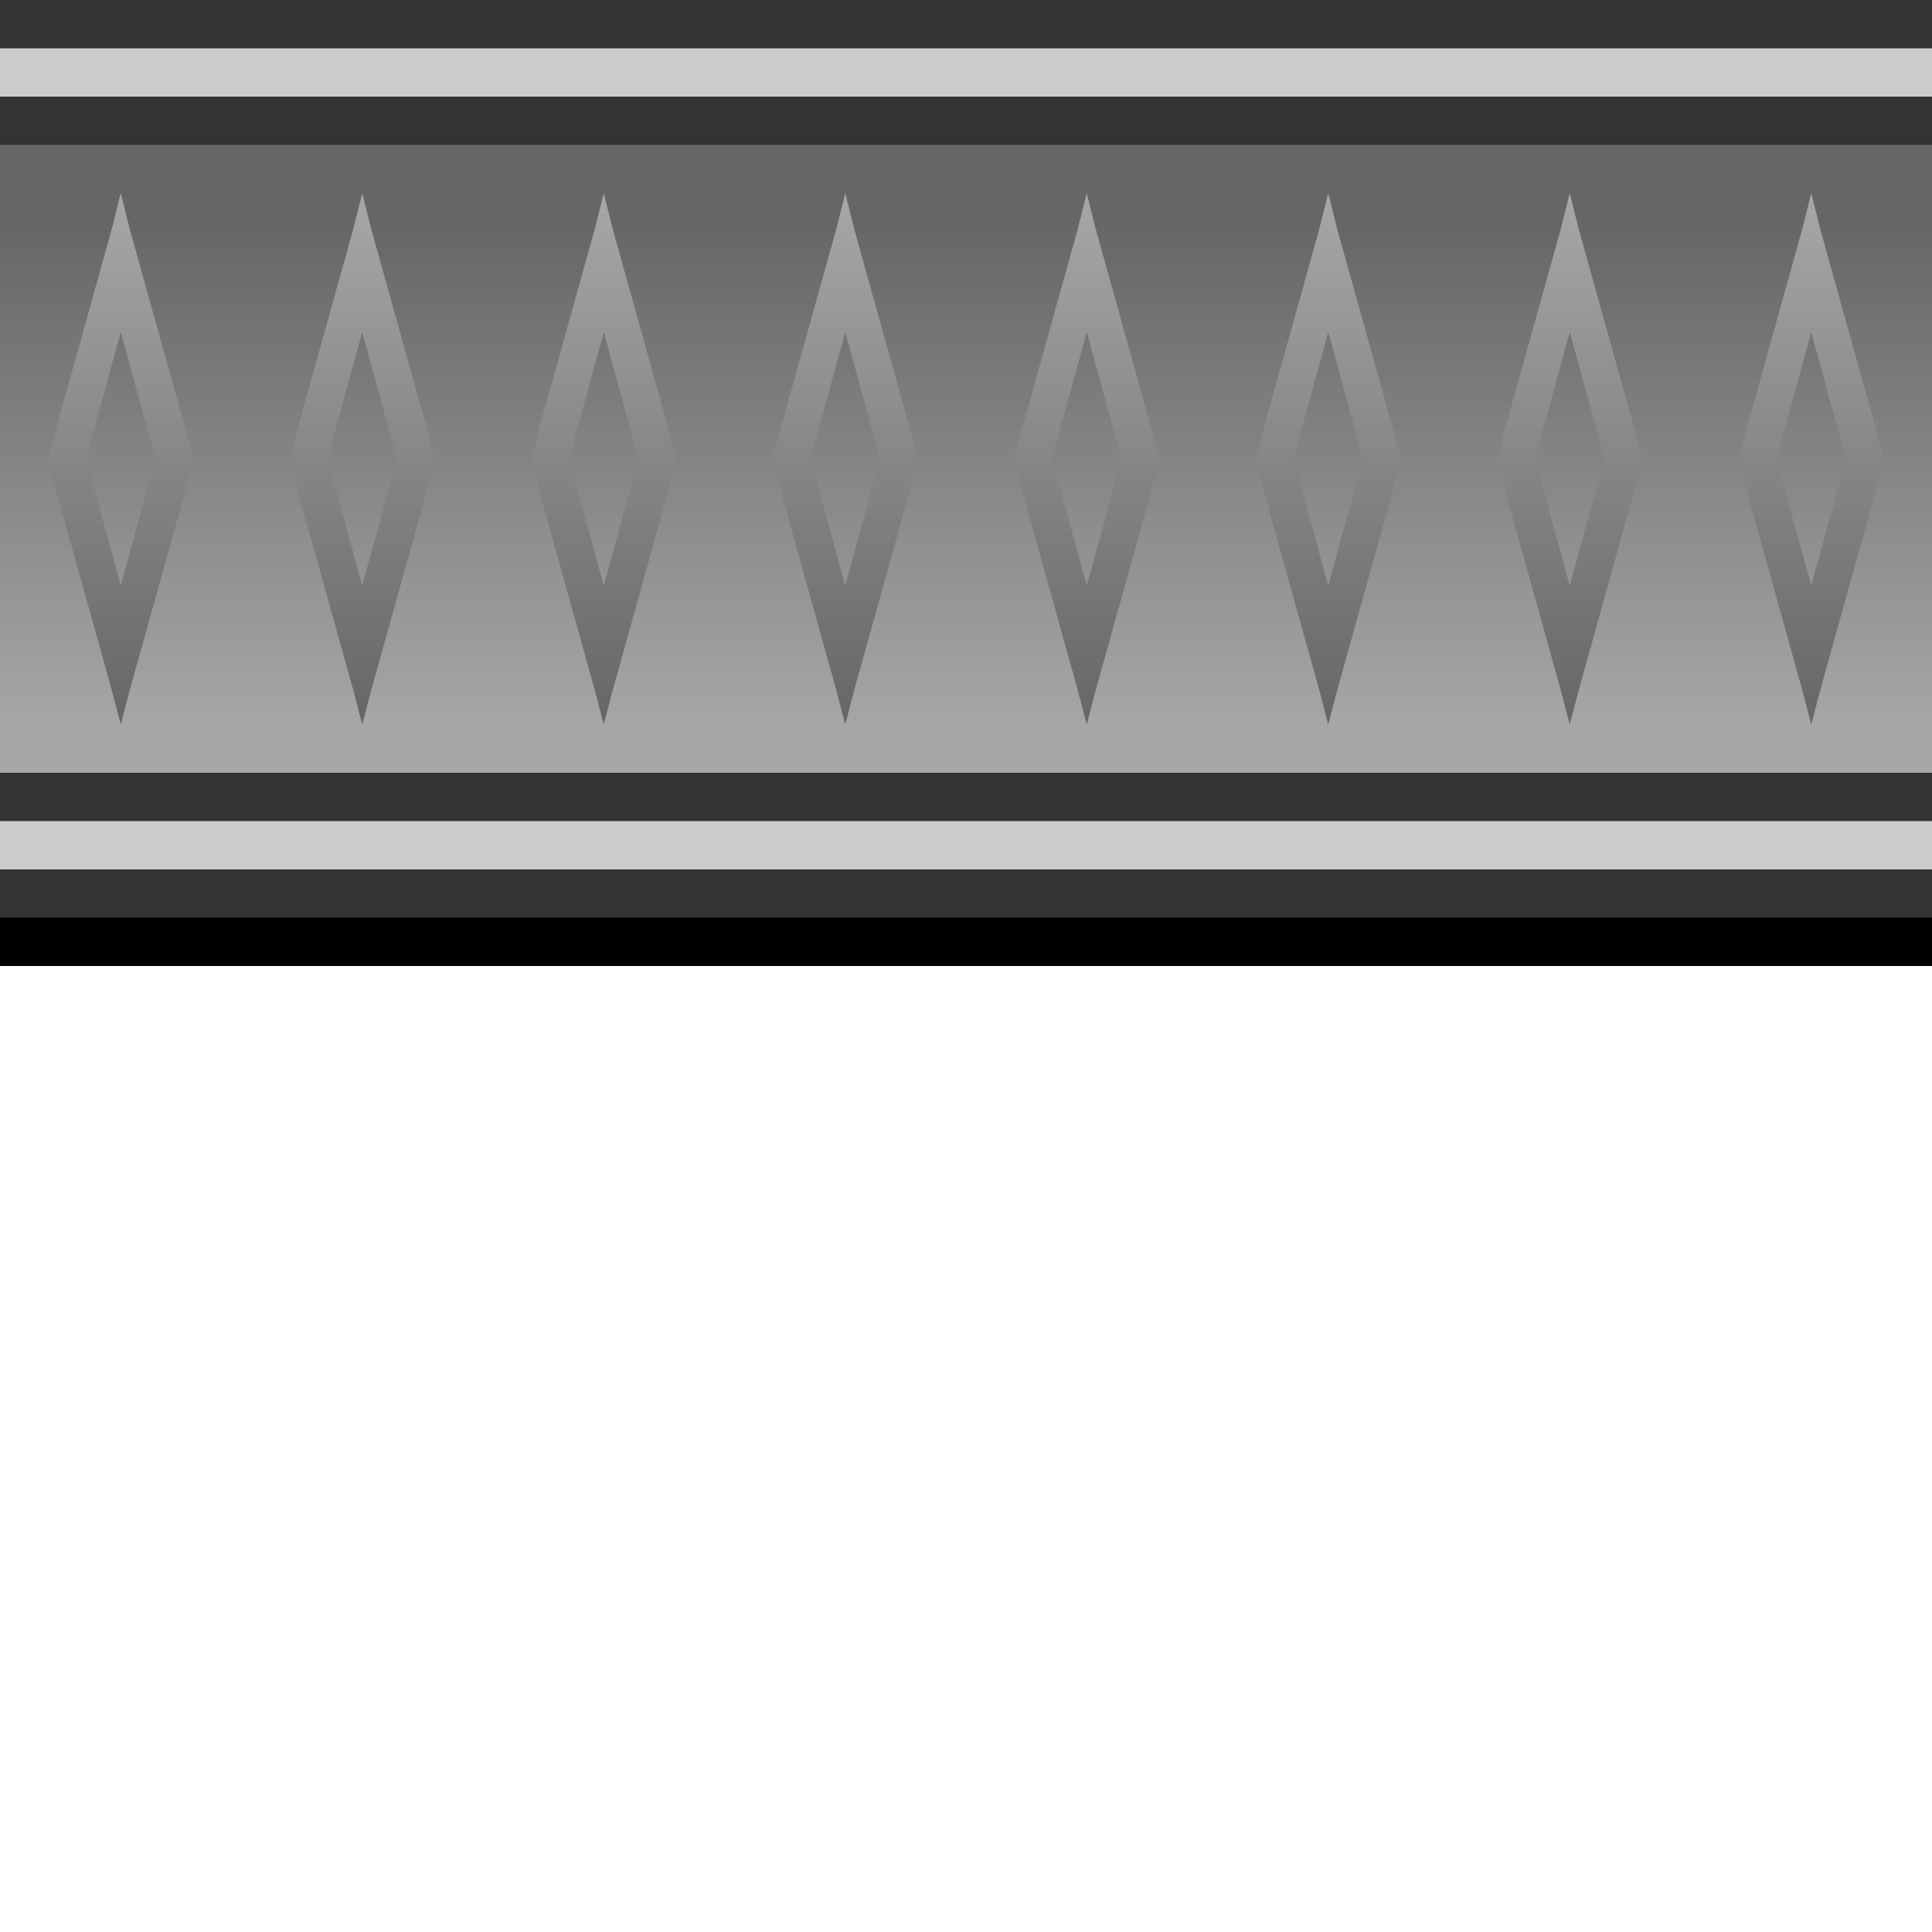
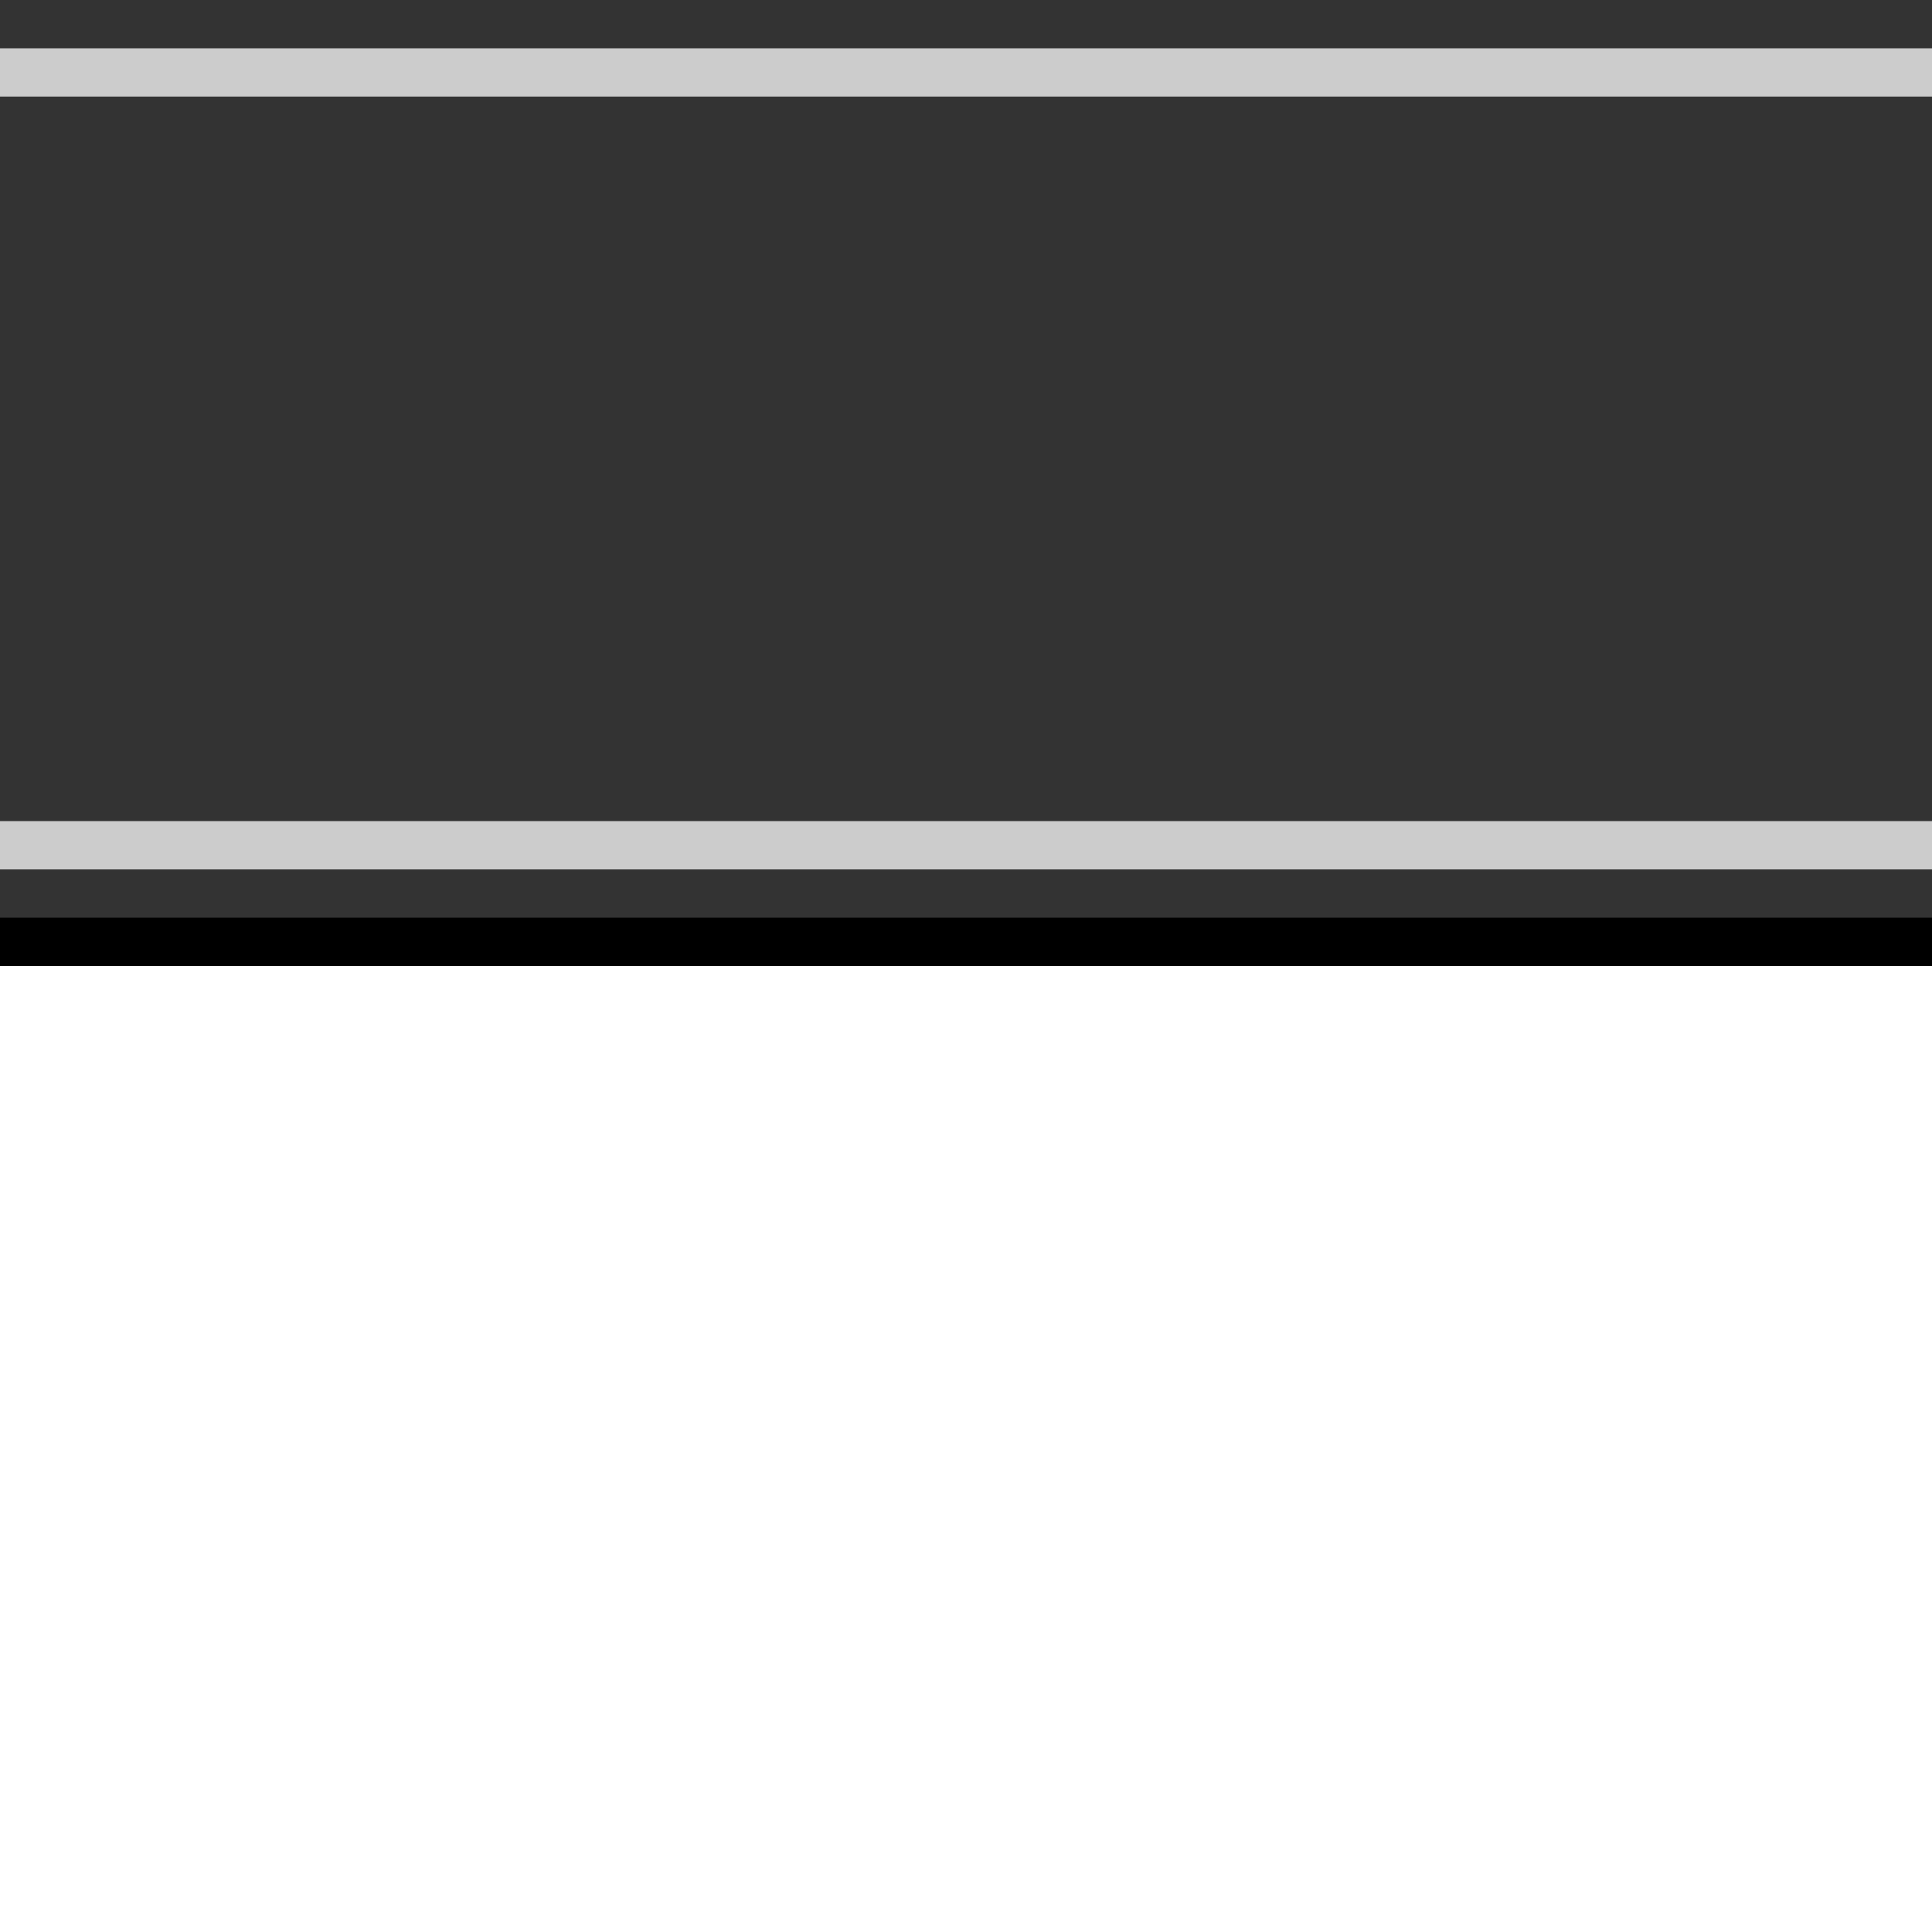
<svg xmlns="http://www.w3.org/2000/svg" xmlns:xlink="http://www.w3.org/1999/xlink" version="1.0" viewBox="0 0 40 40">
  <defs>
    <linearGradient id="a">
      <stop stop-color="#666" offset="0" />
      <stop stop-color="#a7a7a7" offset="1" />
    </linearGradient>
    <linearGradient id="b" x1="17.236" x2="17.236" y1="3.054" y2="16.847" gradientTransform="matrix(1 0 0 .765 0 2.235)" gradientUnits="userSpaceOnUse" xlink:href="#a" />
    <linearGradient id="c" x1="2.501" x2="2.501" y1="14.916" y2="4.062" gradientTransform="matrix(1.106 0 0 1.014 -.265 -.117)" gradientUnits="userSpaceOnUse" xlink:href="#a" />
  </defs>
  <rect y="-3.6178e-15" width="40" height="20" />
  <rect y="2.8866e-15" width="40" height="19" fill="#333" />
  <path d="m0 1v17h40v-17h-40z" fill="#ccc" />
  <path d="m0 2v15h40v-15h-40z" fill="#333" />
-   <path d="m0 3v13h40v-13h-40z" fill="url(#b)" />
-   <path d="m2.5 4-0.188 0.75-1.125 4.031-0.188 0.719 0.188 0.75 1.125 4.031 0.188 0.719 0.188-0.719 1.125-4.031 0.188-0.75-0.188-0.719-1.125-4.031-0.188-0.75zm5 0-0.188 0.75-1.125 4.031-0.188 0.719 0.188 0.75 1.125 4.031 0.188 0.719 0.188-0.719 1.125-4.031 0.188-0.75-0.188-0.719-1.125-4.031-0.188-0.75zm5 0-0.188 0.75-1.124 4.031-0.188 0.719 0.188 0.75 1.124 4.031 0.188 0.719 0.188-0.719 1.124-4.031 0.188-0.75-0.188-0.719-1.124-4.031-0.188-0.75zm5 0-0.188 0.75-1.124 4.031-0.188 0.719 0.188 0.75 1.124 4.031 0.188 0.719 0.188-0.719 1.124-4.031 0.188-0.75-0.188-0.719-1.124-4.031-0.188-0.75zm5 0-0.188 0.75-1.124 4.031-0.188 0.719 0.188 0.75 1.124 4.031 0.188 0.719 0.188-0.719 1.124-4.031 0.188-0.75-0.188-0.719-1.124-4.031-0.188-0.75zm5 0-0.188 0.75-1.124 4.031-0.188 0.719 0.188 0.75 1.124 4.031 0.188 0.719 0.188-0.719 1.124-4.031 0.188-0.75-0.188-0.719-1.124-4.031-0.188-0.75zm5 0-0.188 0.75-1.124 4.031-0.188 0.719 0.188 0.75 1.124 4.031 0.188 0.719 0.188-0.719 1.124-4.031 0.188-0.75-0.188-0.719-1.124-4.031-0.188-0.75zm5 0-0.188 0.75-1.124 4.031-0.188 0.719 0.188 0.75 1.124 4.031 0.188 0.719 0.188-0.719 1.124-4.031 0.188-0.75-0.188-0.719-1.124-4.031-0.188-0.75zm-35 2.875 0.719 2.625-0.719 2.625-0.719-2.625 0.719-2.625zm5 0 0.719 2.625-0.719 2.625-0.719-2.625 0.719-2.625zm5 0 0.719 2.625-0.719 2.625-0.719-2.625 0.719-2.625zm5 0 0.719 2.625-0.719 2.625-0.719-2.625 0.719-2.625zm5 0 0.719 2.625-0.719 2.625-0.719-2.625 0.719-2.625zm5 0 0.719 2.625-0.719 2.625-0.719-2.625 0.719-2.625zm5 0 0.719 2.625-0.719 2.625-0.719-2.625 0.719-2.625zm5 0 0.719 2.625-0.719 2.625-0.719-2.625 0.719-2.625z" fill="url(#c)" />
</svg>